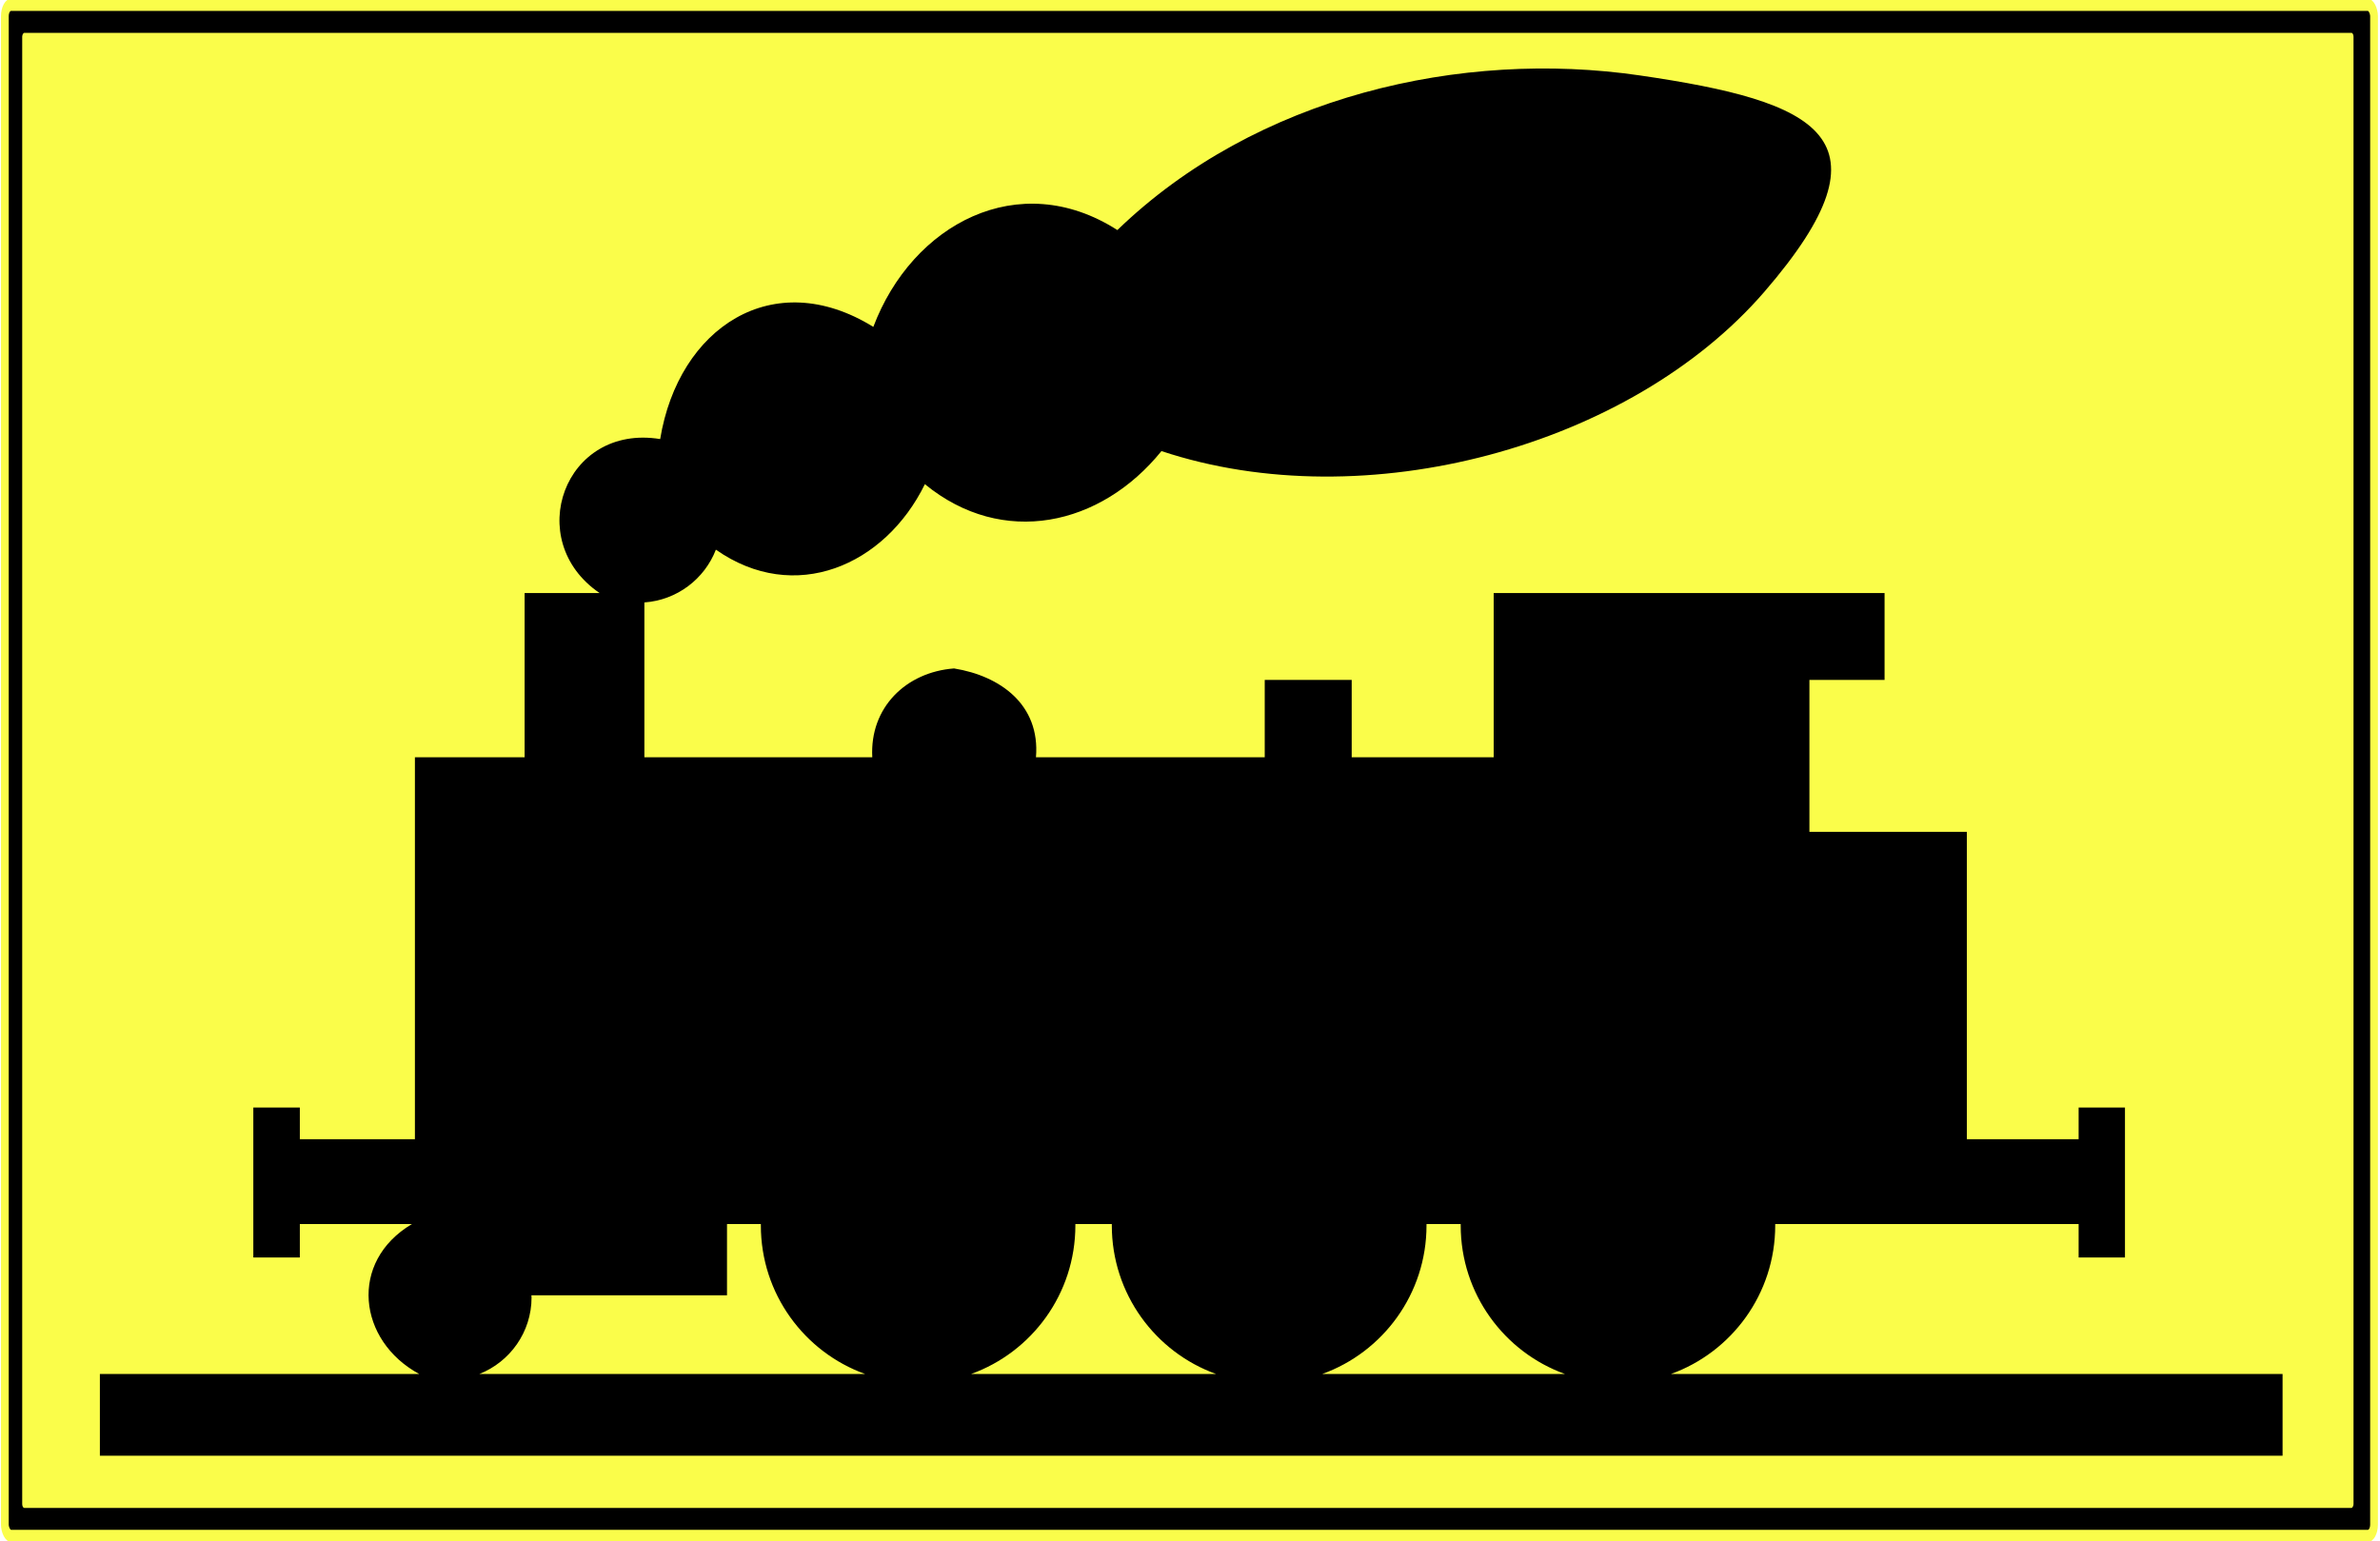
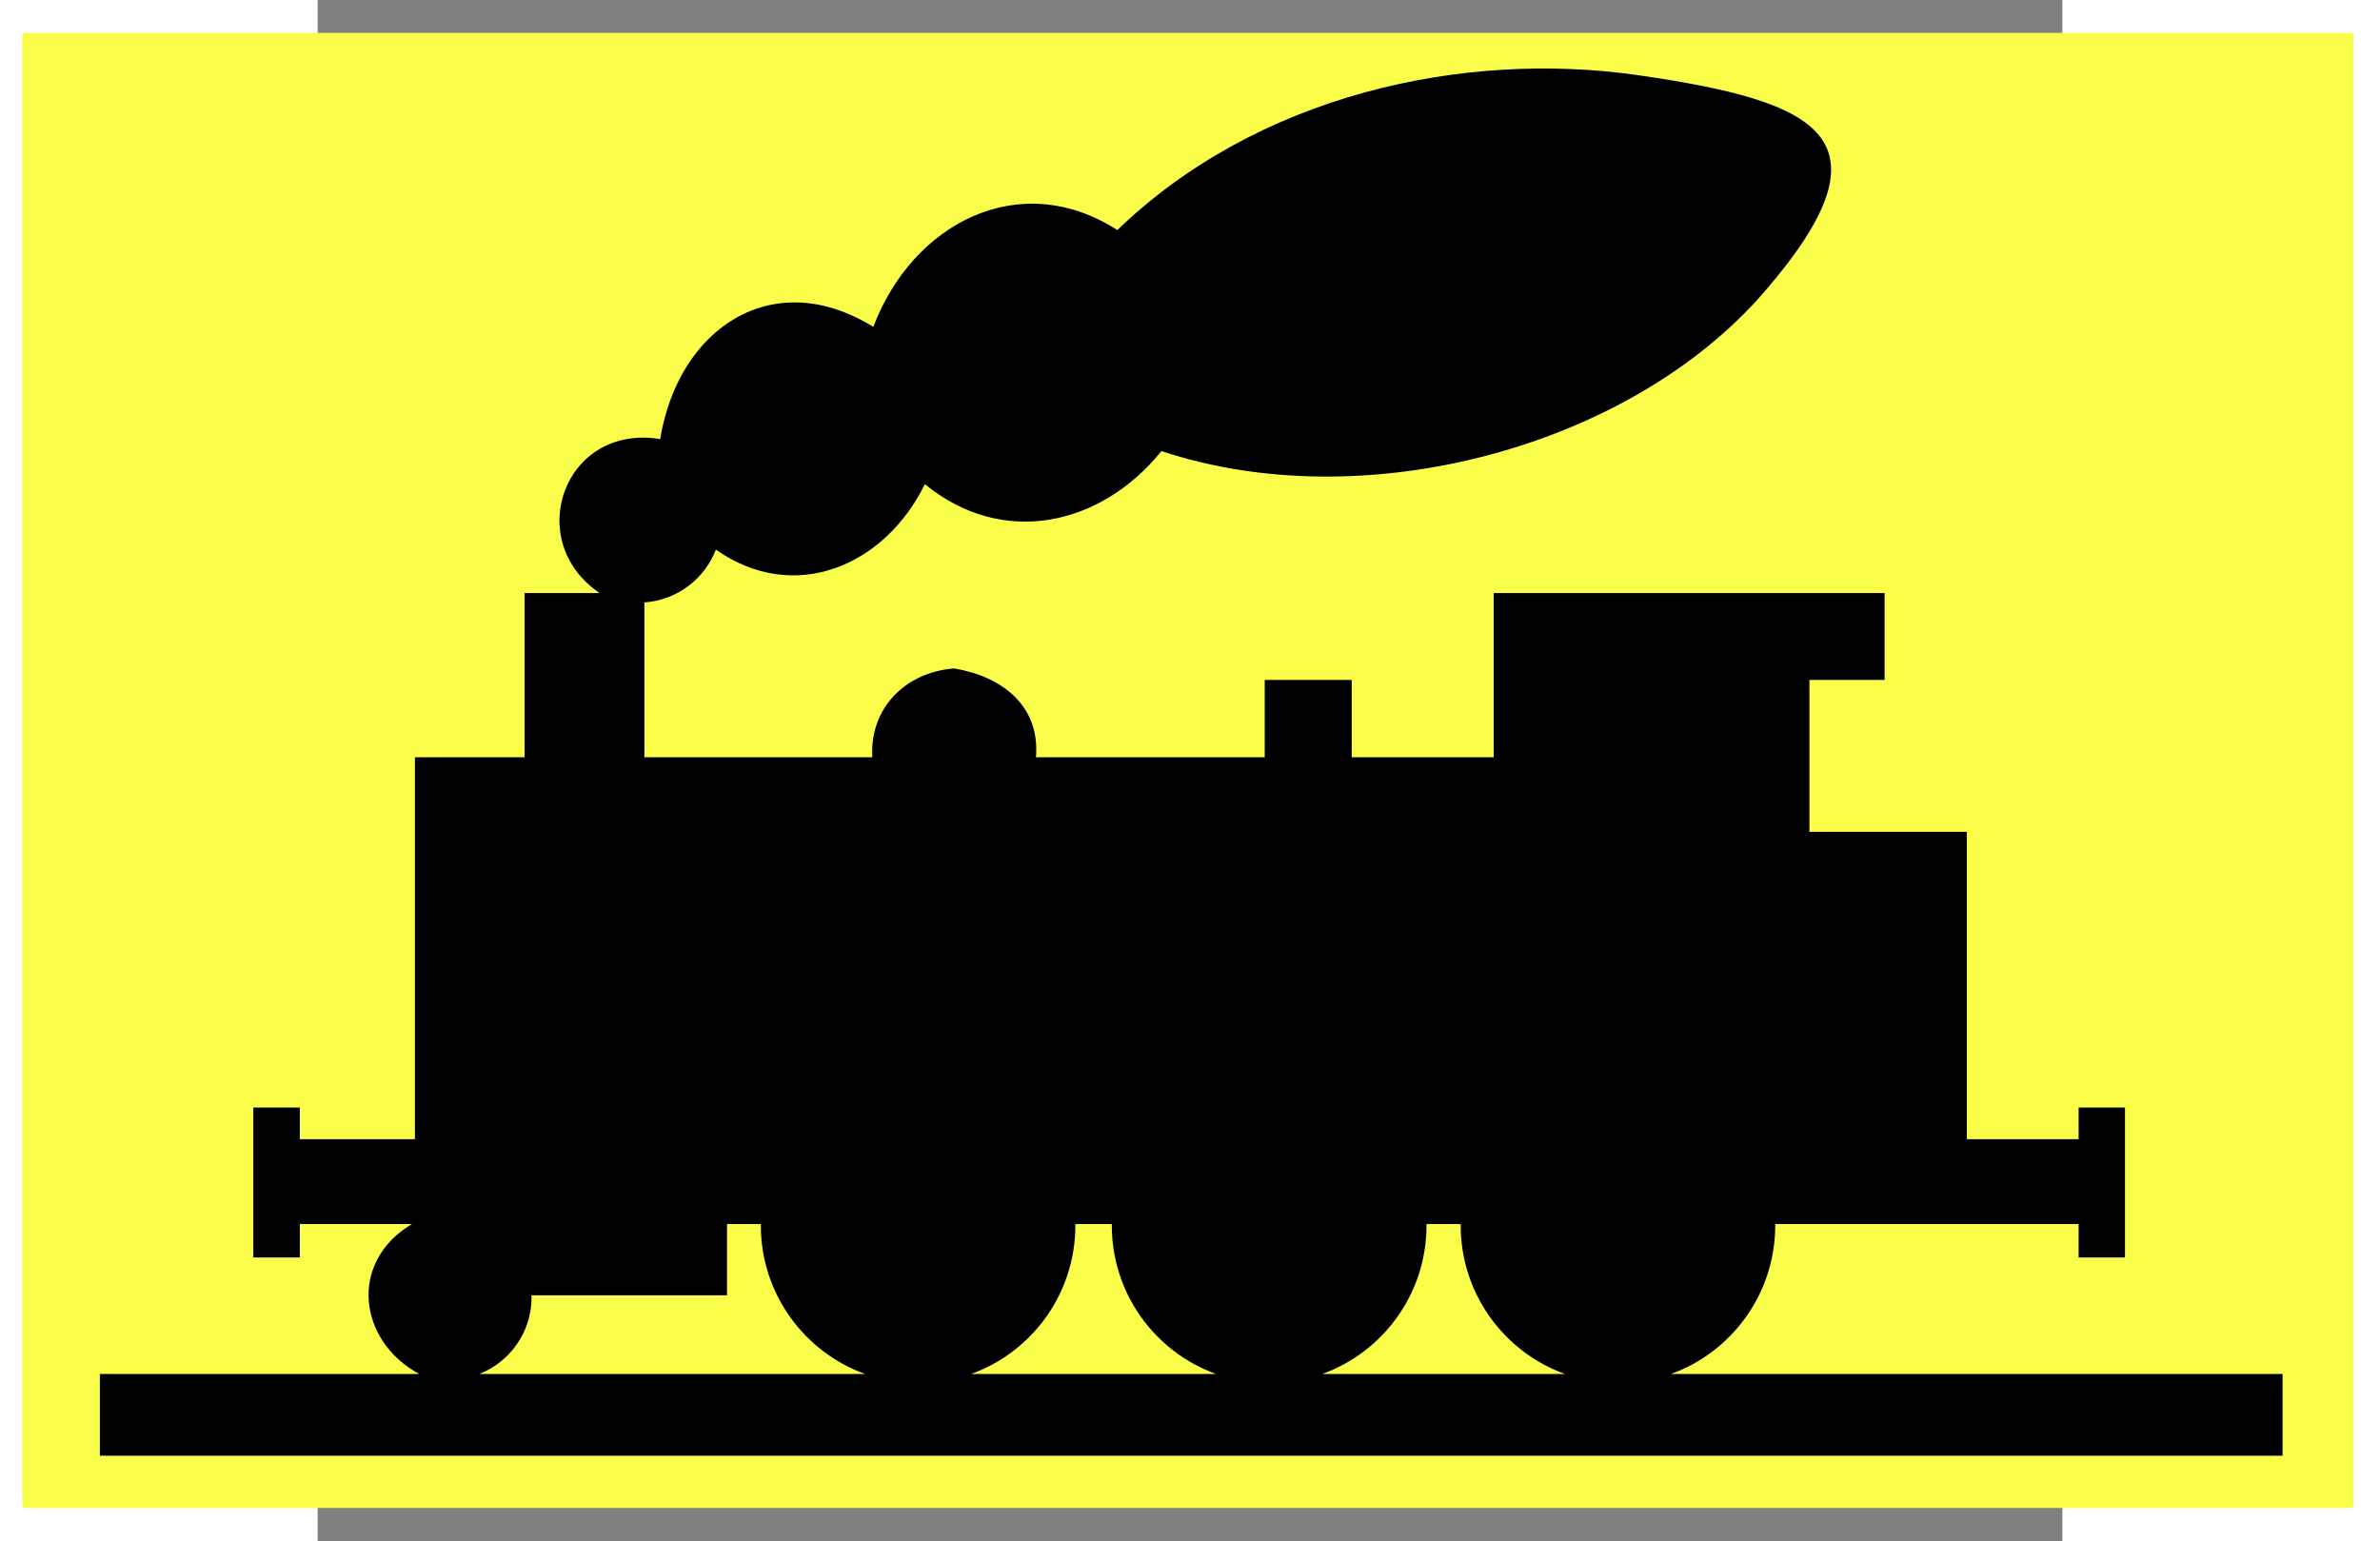
<svg xmlns="http://www.w3.org/2000/svg" version="1.0" width="440" height="285" viewBox="0 0 512.819 453.105" id="svg1903" xml:space="preserve">
  <rect x="0" y="0" width="512.819" height="453.105" fill="#808080" stroke="none" />
  <defs id="defs1912">
			
			
			
		</defs>
  <g transform="matrix(0.277,0,0,0.278,-107.687,-22.277)" id="g2462">
    <g transform="matrix(0.61,0,0,0.953,52.597,81.104)" id="g4297">
-       <rect width="4121.145" height="1698.989" rx="10.948" ry="12.658" x="7.042" y="4.311" id="rect2648" style="fill:#000000;fill-opacity:1;stroke:#fafd4a;stroke-width:13.513;stroke-miterlimit:4;stroke-dasharray:none;stroke-opacity:1" />
      <rect width="4055.294" height="1636.748" rx="3.729" ry="4.293" x="-4092.499" y="35.433" transform="scale(-1,1)" id="rect4588" style="fill:#fafd4a;fill-opacity:1;stroke:none;stroke-width:10;stroke-miterlimit:4;stroke-dasharray:none;stroke-opacity:1" />
    </g>
    <path d="M 1923.791,388.799 C 2065.789,225.085 1980.552,187.346 1791.552,159.867 C 1602.551,132.388 1384.675,181.553 1237.363,323.416 C 1132.795,256.723 1019.596,317.105 978.41,425.819 C 872.166,360.245 771.666,426.478 752.24,544.429 C 650.343,527.934 606.064,651.816 687.963,707.241 L 608.398,707.241 L 608.398,880.92 L 491.998,880.92 L 491.998,1284.82 L 369.889,1284.82 L 369.889,1251.3 L 320.529,1251.3 L 320.529,1409.876 L 369.889,1409.876 L 369.889,1374.514 L 488.867,1374.514 C 421.404,1414.362 431.498,1498.049 496.603,1533.091 L 157.717,1533.091 L 157.717,1619.47 L 2473.743,1619.47 L 2473.743,1533.091 L 1824.703,1533.091 C 1889.165,1509.995 1935.393,1448.378 1935.393,1375.988 C 1935.394,1375.498 1935.398,1375.003 1935.393,1374.514 L 2138.725,1374.514 L 2257.335,1374.514 L 2257.335,1409.876 L 2306.51,1409.876 L 2306.51,1251.3 L 2257.335,1251.3 L 2257.335,1284.82 L 2138.725,1284.82 L 2138.725,959.748 L 1971.677,959.748 L 1971.677,799.145 L 2051.425,799.145 L 2051.425,707.241 L 1636.658,707.241 L 1636.658,880.92 L 1486.002,880.92 L 1486.002,799.145 L 1393.729,799.145 L 1393.729,880.92 L 1150.984,880.92 C 1155.586,825.235 1113.118,794.894 1064.052,786.99 C 1013.156,790.835 974.458,828.252 977.305,880.92 L 735.48,880.92 L 735.48,717.187 C 770.122,714.746 799.294,692.389 811.361,661.381 C 894.872,719.739 990.711,678.406 1033.111,592.13 C 1115.645,659.494 1219.875,636.359 1284.144,557.137 C 1500.534,628.769 1781.792,552.513 1923.791,388.799 z M 823.149,1374.514 L 859.063,1374.514 C 859.059,1375.003 859.063,1375.498 859.063,1375.988 C 859.063,1448.378 905.292,1509.995 969.754,1533.091 L 560.328,1533.091 C 592.712,1520.365 615.765,1488.917 615.765,1452.053 C 615.765,1451.3 615.6,1450.591 615.581,1449.843 L 823.149,1449.843 L 823.149,1374.514 z M 1192.792,1374.514 L 1231.469,1374.514 C 1231.465,1375.003 1231.469,1375.498 1231.469,1375.988 C 1231.469,1448.369 1277.661,1509.988 1342.16,1533.091 L 1082.102,1533.091 C 1146.564,1509.995 1192.792,1448.378 1192.792,1375.988 C 1192.792,1375.498 1192.796,1375.003 1192.792,1374.514 z M 1565.382,1374.514 L 1601.665,1374.514 C 1601.661,1375.003 1601.665,1375.498 1601.665,1375.988 C 1601.665,1448.378 1647.893,1509.995 1712.355,1533.091 L 1454.691,1533.091 C 1519.154,1509.995 1565.382,1448.378 1565.382,1375.988 C 1565.382,1375.498 1565.386,1375.003 1565.382,1374.514 z" id="path1981" style="fill:#000000;fill-rule:evenodd;stroke:none;stroke-width:1px;stroke-linecap:butt;stroke-linejoin:miter;stroke-opacity:1" />
  </g>
</svg>